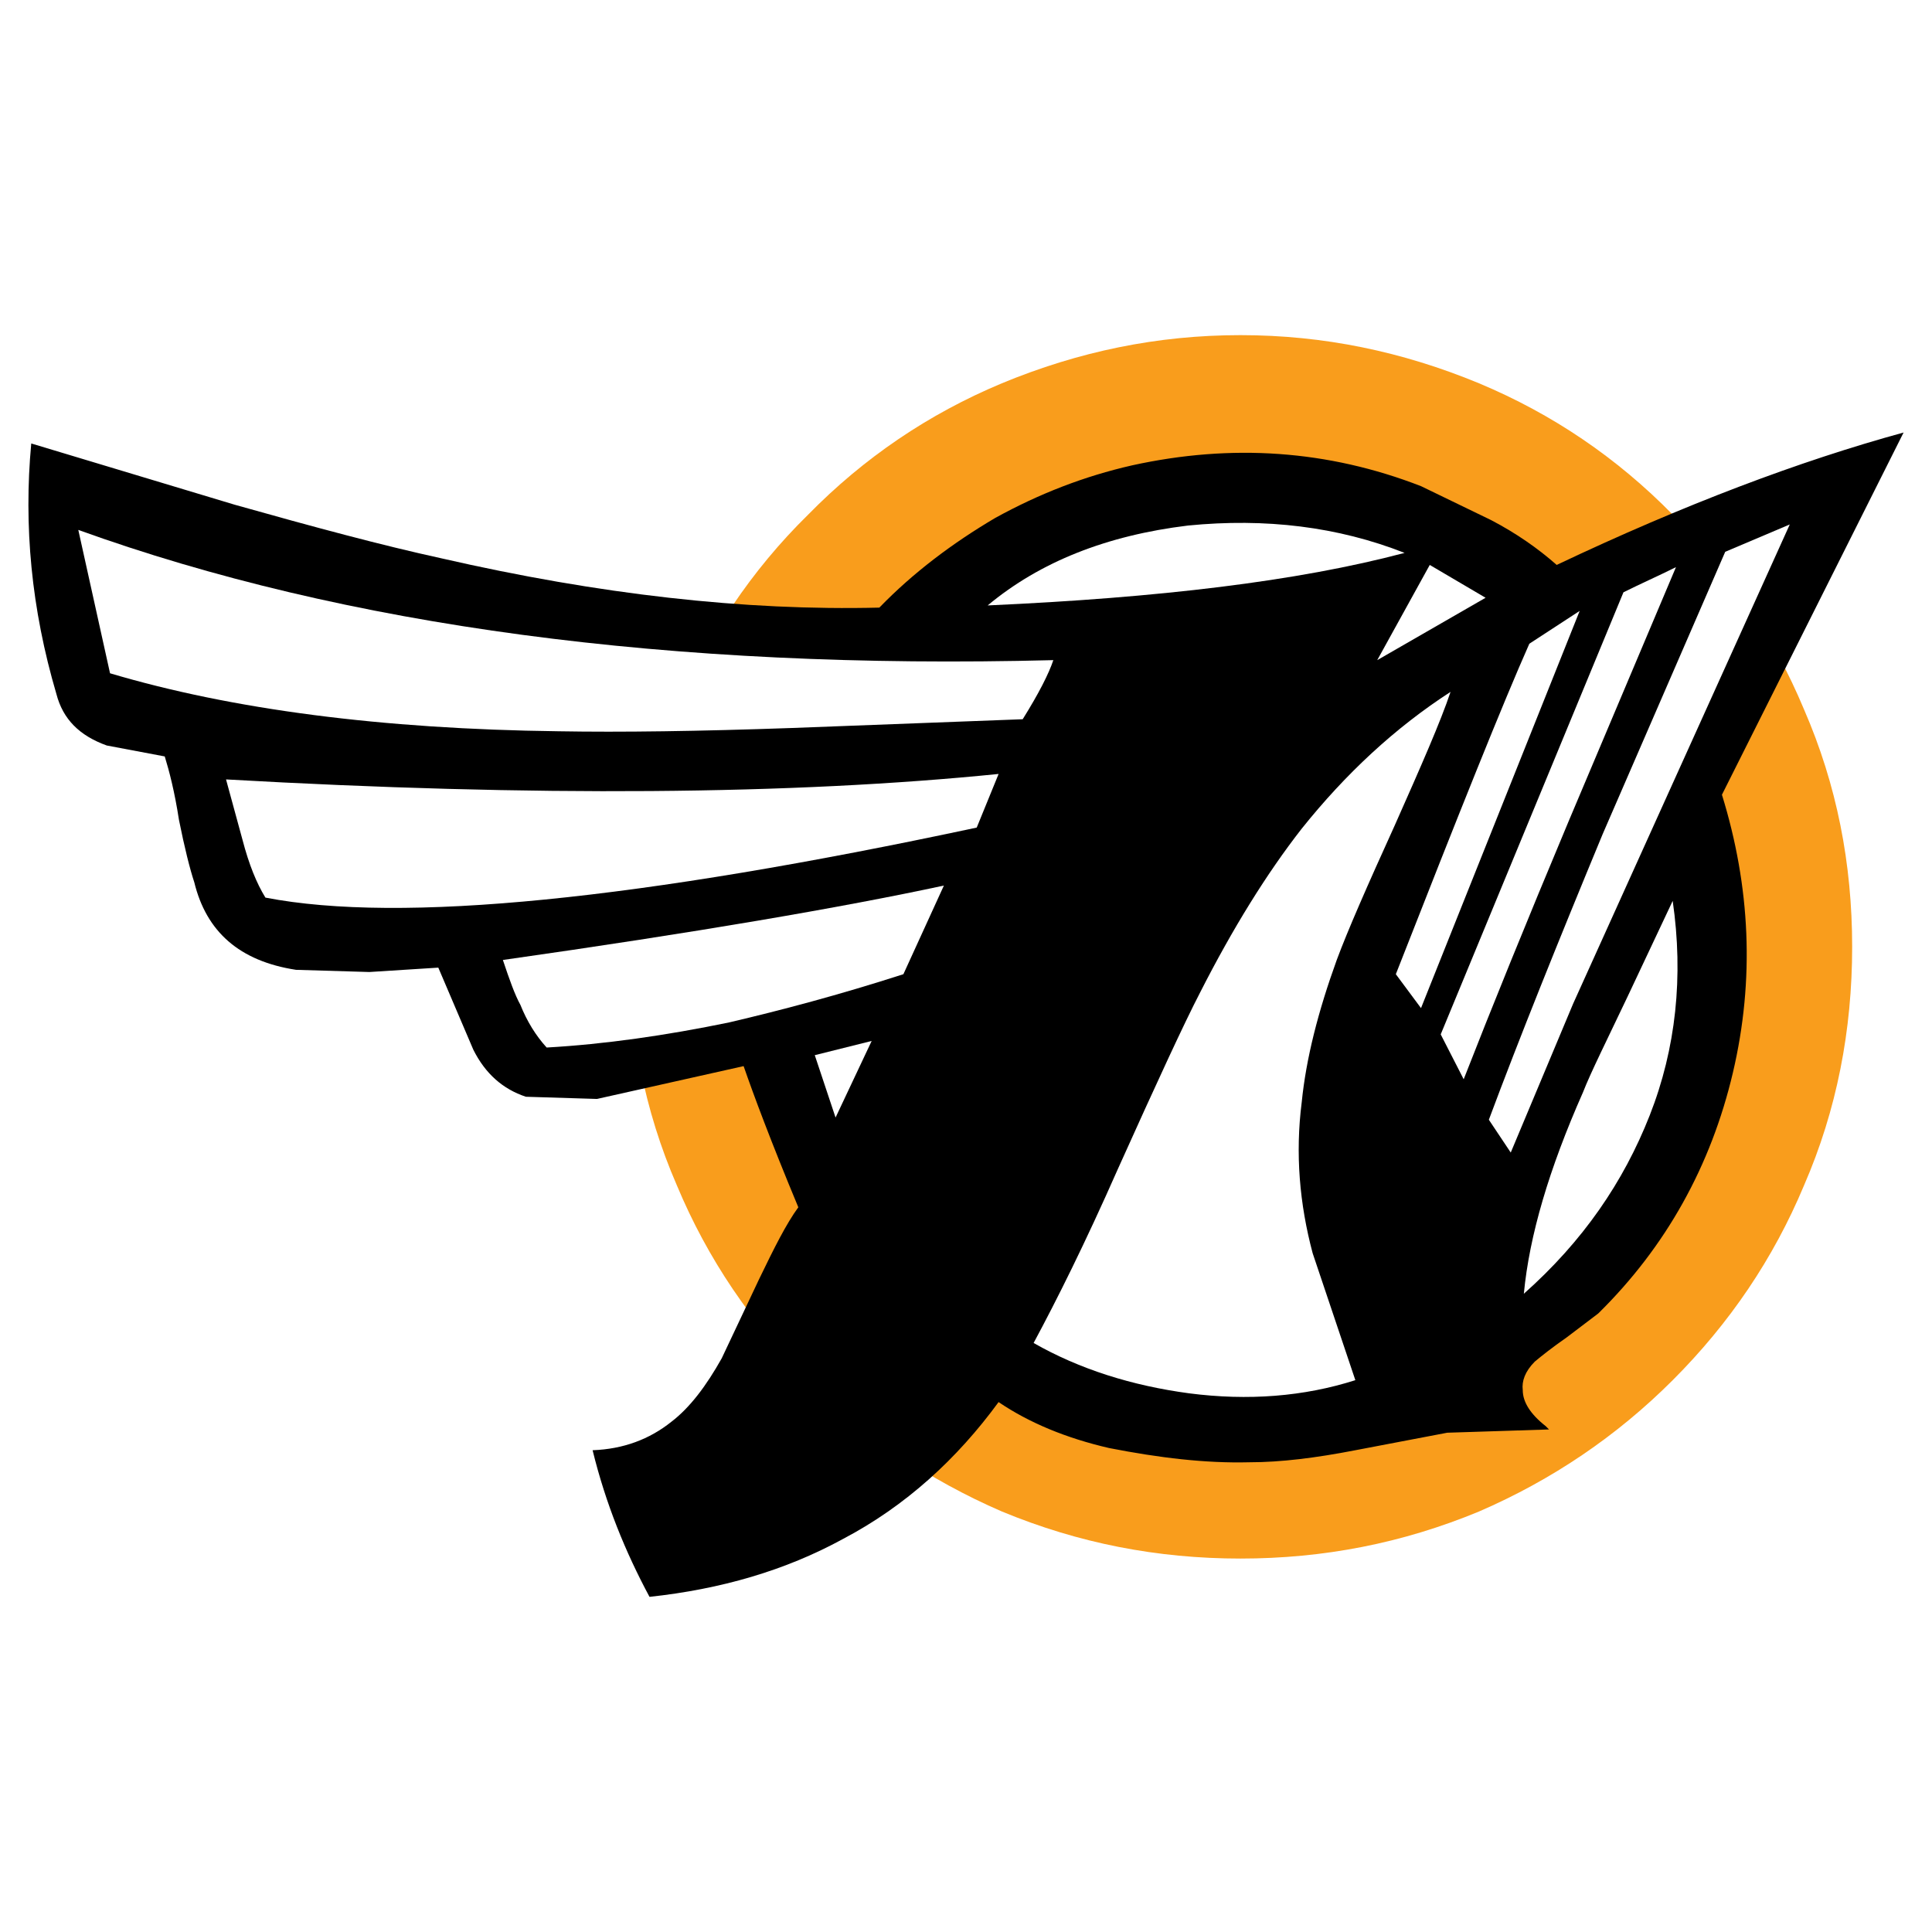
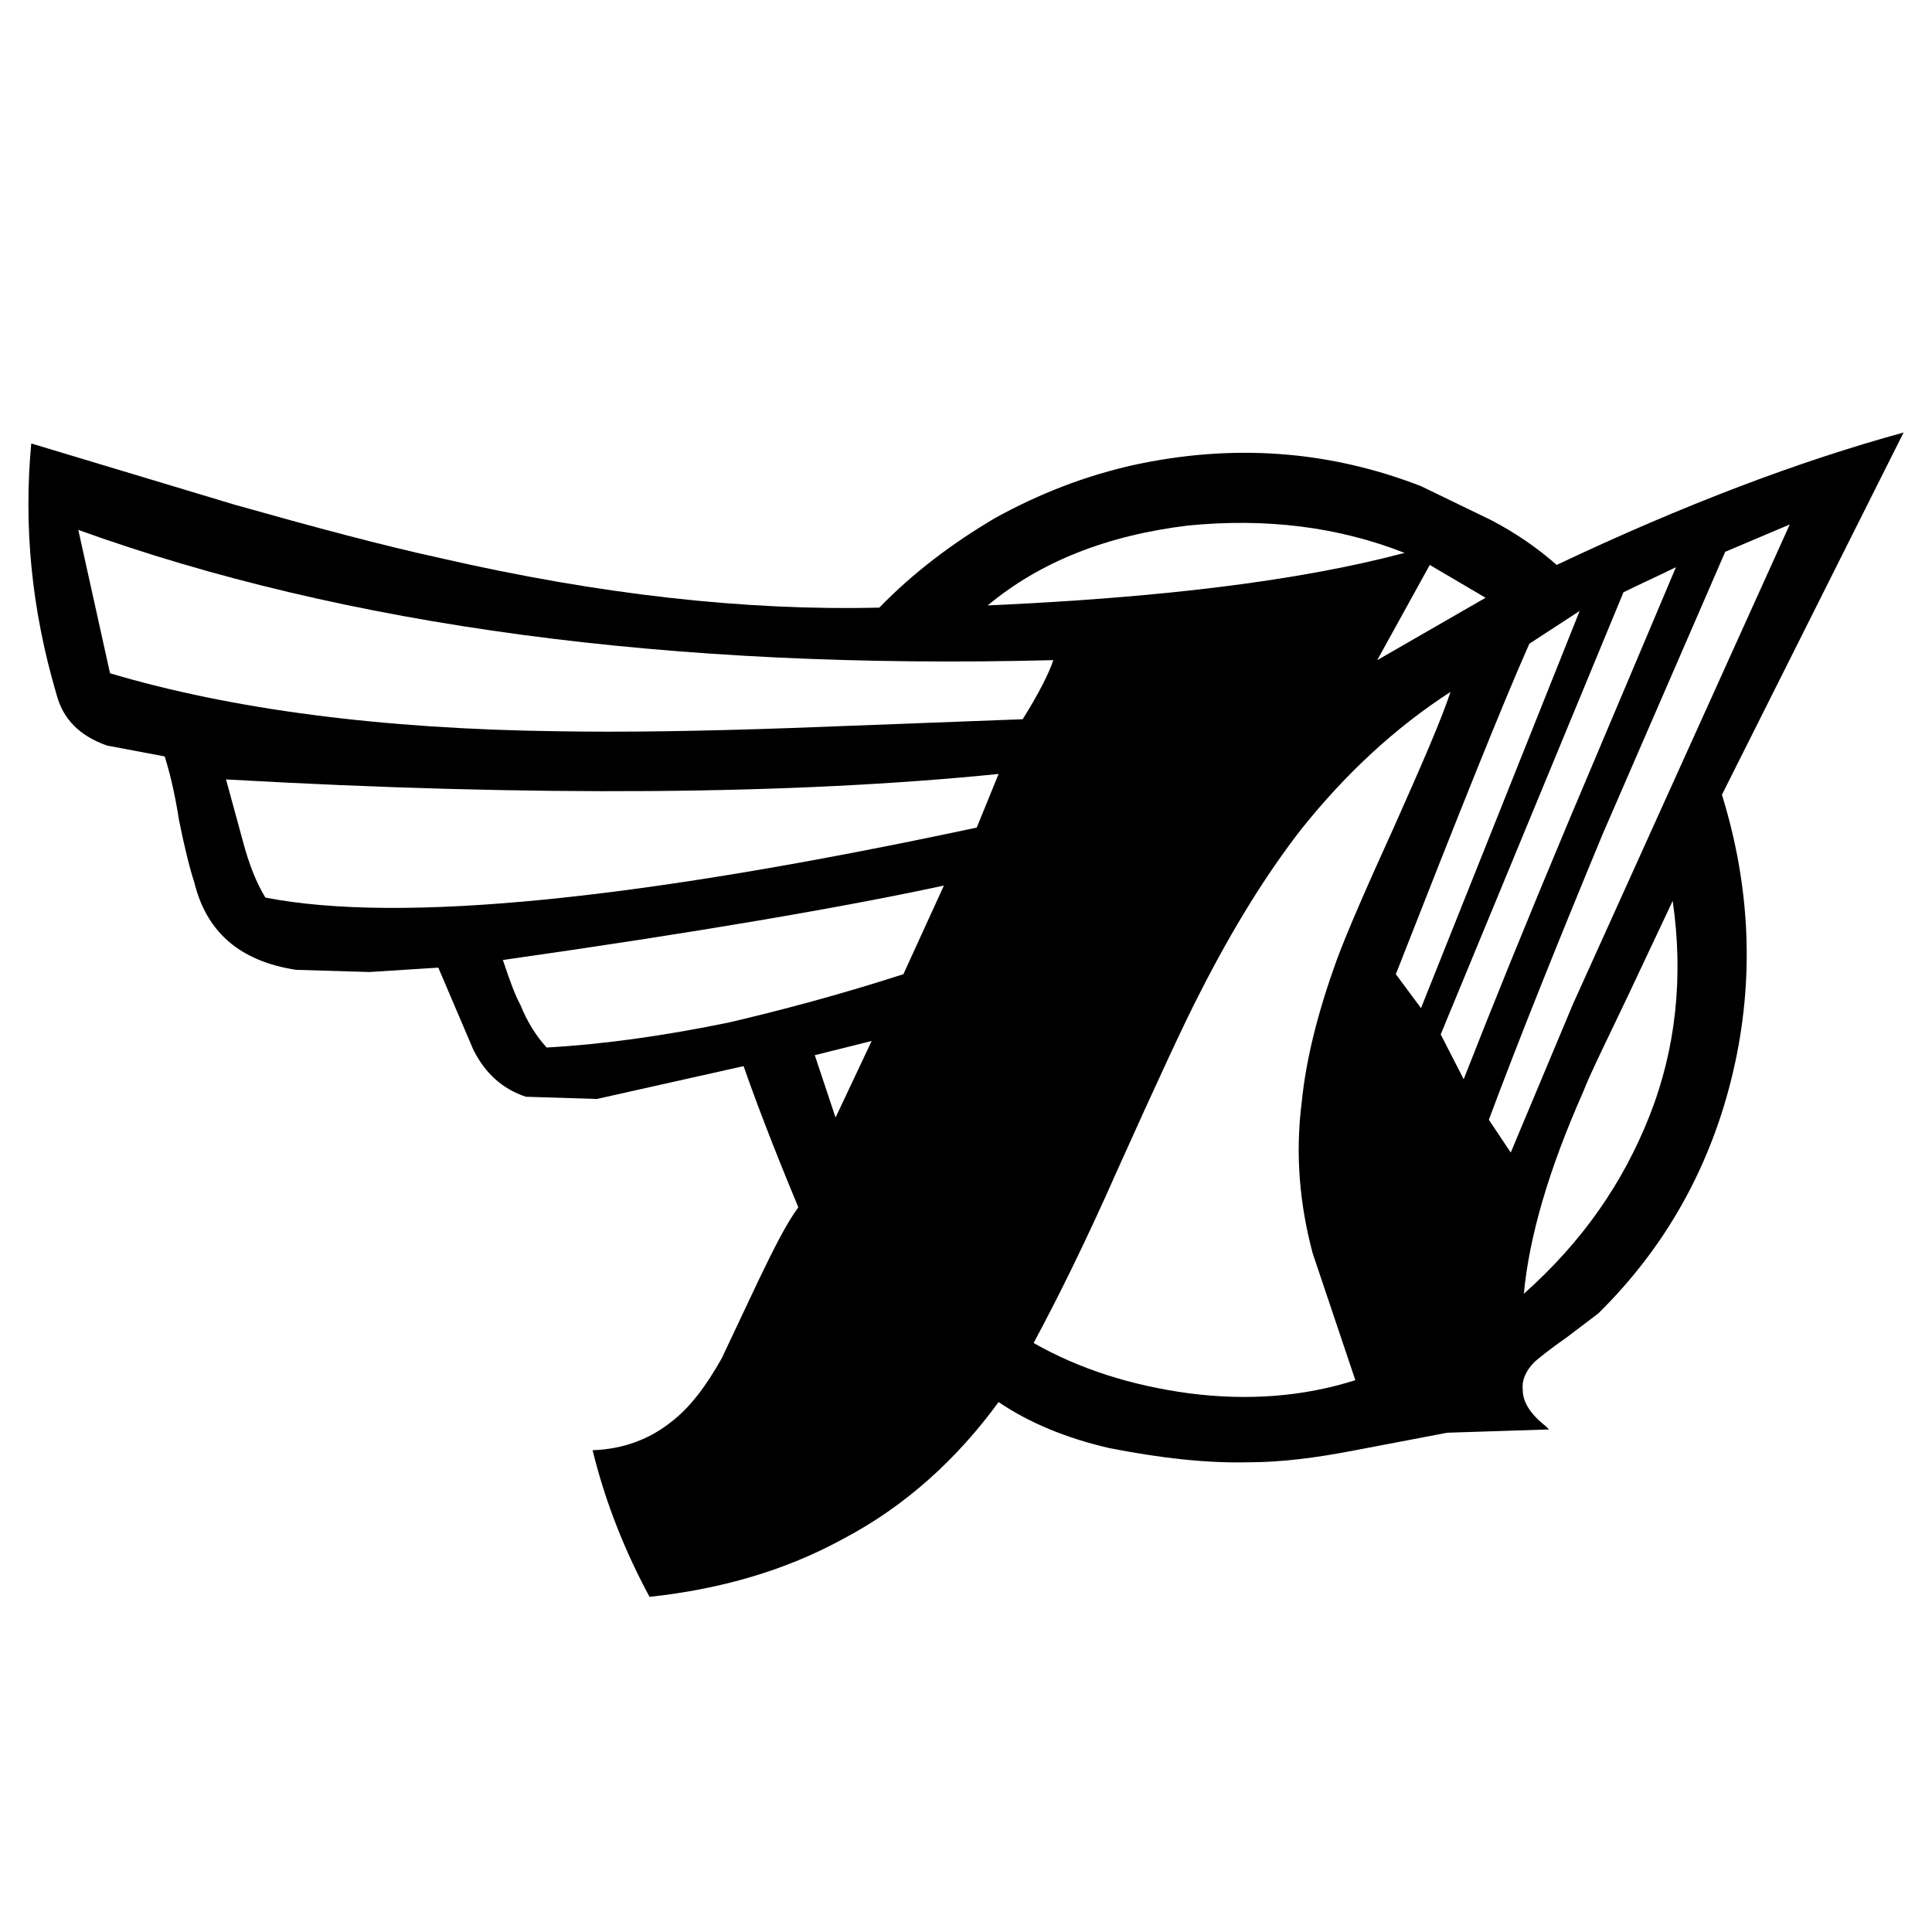
<svg xmlns="http://www.w3.org/2000/svg" version="1.0" id="Layer_1" x="0px" y="0px" width="192.756px" height="192.756px" viewBox="0 0 192.756 192.756" enable-background="new 0 0 192.756 192.756" xml:space="preserve">
  <g>
    <polygon fill-rule="evenodd" clip-rule="evenodd" fill="#FFFFFF" points="0,0 192.756,0 192.756,192.756 0,192.756 0,0  " />
-     <path fill-rule="evenodd" clip-rule="evenodd" fill="#F99D1C" d="M184.79,94.467c0-8.297-1.528-16.159-4.804-23.691   c-3.058-7.315-7.425-13.866-13.102-19.434c-5.568-5.677-12.01-10.044-19.324-13.101c-7.643-3.166-15.504-4.804-23.801-4.804   c-8.298,0-16.159,1.638-23.802,4.804c-7.314,3.057-13.755,7.424-19.324,13.101C74.957,56.91,70.59,63.461,67.533,70.776   c-3.275,7.533-4.804,15.394-4.804,23.691c0,8.296,1.528,16.267,4.804,23.8c3.057,7.314,7.424,13.756,13.102,19.434   c5.568,5.568,12.01,9.936,19.324,13.102c7.643,3.166,15.504,4.695,23.802,4.695c8.297,0,16.158-1.529,23.801-4.695   c7.314-3.166,13.756-7.533,19.324-13.102c5.677-5.678,10.044-12.119,13.102-19.434C183.262,110.734,184.79,102.764,184.79,94.467   L184.79,94.467z" />
    <path fill-rule="evenodd" clip-rule="evenodd" d="M172.89,107.023c2.184-9.281,1.747-18.561-1.092-27.732l18.123-36.138   c-10.371,2.838-21.944,7.206-34.609,13.21c-1.855-1.637-4.039-3.166-6.551-4.476l-6.987-3.384   c-9.279-3.603-18.888-4.258-28.823-2.075c-4.804,1.092-9.279,2.839-13.646,5.241c-4.258,2.511-8.188,5.459-11.573,8.953   c-13.429,0.328-27.95-1.31-43.671-4.913c-6.005-1.31-12.883-3.166-20.635-5.35L3.118,44.245c-0.764,8.188,0,16.486,2.511,25.002   c0.655,2.511,2.293,4.148,5.022,5.131l5.786,1.092c0.437,1.419,0.983,3.494,1.419,6.333c0.546,2.729,1.092,4.913,1.528,6.223   c1.201,4.913,4.477,7.861,10.153,8.734l7.315,0.218l6.878-0.437l3.494,8.189c1.201,2.4,2.948,3.93,5.241,4.693l7.096,0.219   l14.63-3.275c0.982,2.838,2.729,7.533,5.458,14.084c-1.201,1.639-2.401,4.039-3.93,7.205l-3.712,7.861   c-1.529,2.73-3.166,4.914-5.022,6.332c-2.183,1.748-4.803,2.73-7.861,2.84c1.31,5.35,3.275,10.152,5.678,14.629   c7.096-0.764,13.538-2.619,19.324-5.787c6.223-3.273,11.354-7.969,15.503-13.646c3.057,2.074,6.77,3.604,11.027,4.586   c5.022,0.982,9.607,1.529,13.975,1.42c3.166,0,6.66-0.438,10.59-1.201l9.171-1.748l10.154-0.326l-0.328-0.328   c-1.528-1.201-2.293-2.402-2.293-3.604c-0.108-0.873,0.219-1.855,1.202-2.838c0.654-0.545,1.746-1.42,3.165-2.402l3.167-2.402   C166.229,124.383,170.706,116.303,172.89,107.023L172.89,107.023z" />
    <path fill-rule="evenodd" clip-rule="evenodd" fill="#FFFFFF" d="M140.136,55.163c-6.659-2.62-13.865-3.494-21.617-2.729   c-8.079,0.983-14.738,3.603-19.979,7.97C115.571,59.64,129.437,58.002,140.136,55.163L140.136,55.163z" />
    <path fill-rule="evenodd" clip-rule="evenodd" fill="#FFFFFF" d="M178.566,52.324l-6.441,2.73l-12.228,28.167   c-4.477,10.809-8.298,20.308-11.354,28.495l2.184,3.275l6.223-14.848L178.566,52.324L178.566,52.324z" />
    <path fill-rule="evenodd" clip-rule="evenodd" fill="#FFFFFF" d="M78.997,72.632l23.037-0.874c1.638-2.62,2.62-4.585,3.057-5.896   C66.878,66.845,34.452,62.479,7.812,52.87l3.166,14.303c12.119,3.603,27.076,5.568,44.763,5.786   C61.965,73.068,69.716,72.959,78.997,72.632L78.997,72.632z" />
    <polygon fill-rule="evenodd" clip-rule="evenodd" fill="#FFFFFF" points="137.406,65.863 148.216,59.64 142.647,56.364    137.406,65.863  " />
    <path fill-rule="evenodd" clip-rule="evenodd" fill="#FFFFFF" d="M167.212,56.583c-1.746,0.874-3.493,1.638-5.24,2.511   l-18.232,44.107l2.292,4.477c2.729-6.988,6.224-15.612,10.481-25.766L167.212,56.583L167.212,56.583z" />
    <path fill-rule="evenodd" clip-rule="evenodd" fill="#FFFFFF" d="M157.604,60.95l-5.022,3.275   c-2.62,5.896-6.987,16.813-13.319,32.971l2.511,3.384L157.604,60.95L157.604,60.95z" />
    <path fill-rule="evenodd" clip-rule="evenodd" fill="#FFFFFF" d="M139.153,82.348c2.62-5.896,4.586-10.372,5.568-13.319   c-5.568,3.603-10.481,8.188-14.849,13.647c-3.493,4.476-6.878,9.935-10.153,16.376c-1.528,2.947-4.258,8.844-8.188,17.578   c-3.275,7.424-6.114,13.1-8.407,17.359c4.586,2.619,9.826,4.258,15.504,5.021c5.896,0.764,11.464,0.328,16.595-1.311l-4.258-12.664   c-1.311-4.914-1.747-9.936-1.092-15.066c0.437-4.367,1.638-9.062,3.494-14.193C134.459,92.83,136.424,88.353,139.153,82.348   L139.153,82.348z" />
    <path fill-rule="evenodd" clip-rule="evenodd" fill="#FFFFFF" d="M97.448,82.567l2.183-5.35   c-20.525,2.074-46.291,2.293-77.08,0.546l1.638,6.004c0.655,2.511,1.419,4.367,2.292,5.787   C40.02,92.174,63.712,89.772,97.448,82.567L97.448,82.567z" />
    <path fill-rule="evenodd" clip-rule="evenodd" fill="#FFFFFF" d="M72.773,102c5.131-1.201,10.918-2.729,17.359-4.804l4.04-8.843   c-10.154,2.184-24.783,4.695-43.999,7.424c0.655,1.965,1.201,3.494,1.747,4.477c0.655,1.637,1.529,3.057,2.62,4.258   C60.327,104.184,66.441,103.311,72.773,102L72.773,102z" />
    <path fill-rule="evenodd" clip-rule="evenodd" fill="#FFFFFF" d="M164.592,111.281c2.62-6.66,3.385-13.865,2.293-21.399   l-4.477,9.499c-2.074,4.367-3.712,7.643-4.477,9.607c-3.384,7.643-5.35,14.301-5.896,20.088   C157.932,123.836,161.972,117.941,164.592,111.281L164.592,111.281z" />
    <polygon fill-rule="evenodd" clip-rule="evenodd" fill="#FFFFFF" points="86.966,103.857 81.29,105.275 83.364,111.498    86.966,103.857  " />
  </g>
</svg>